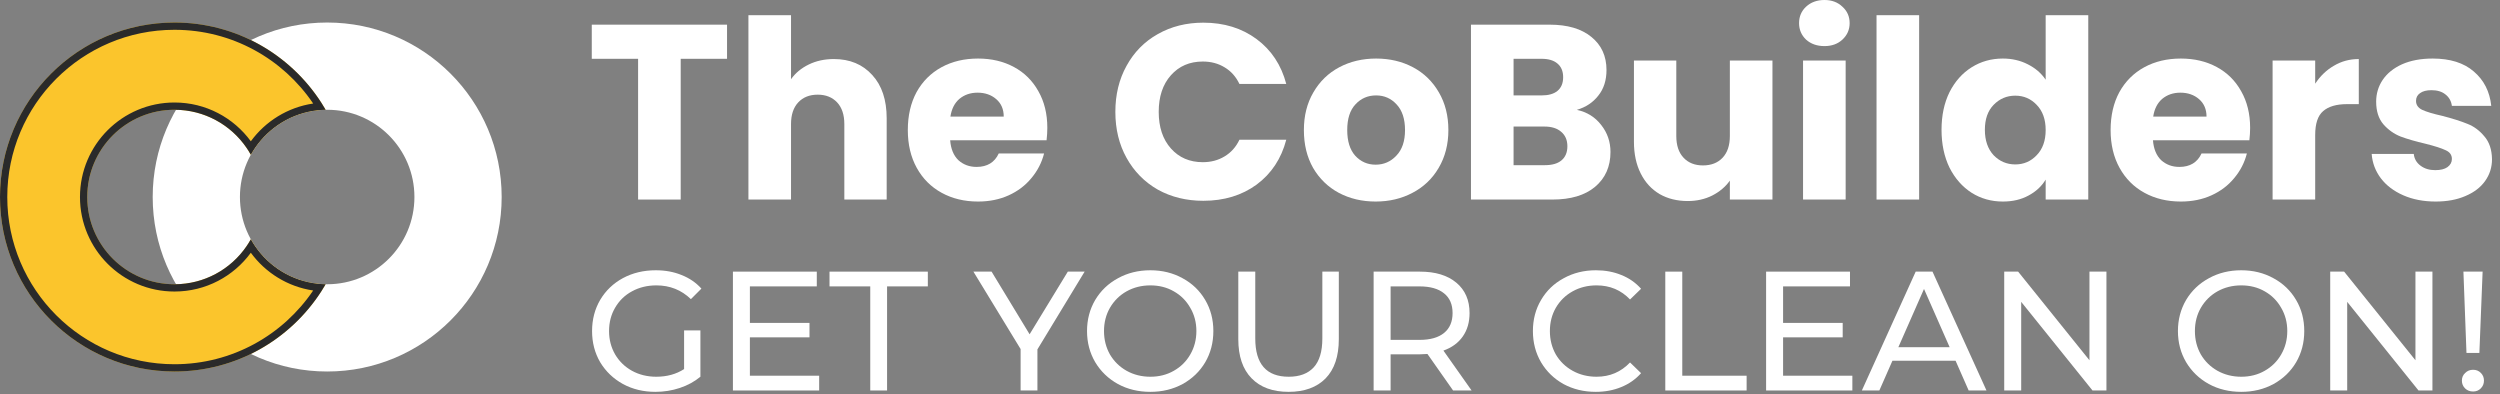
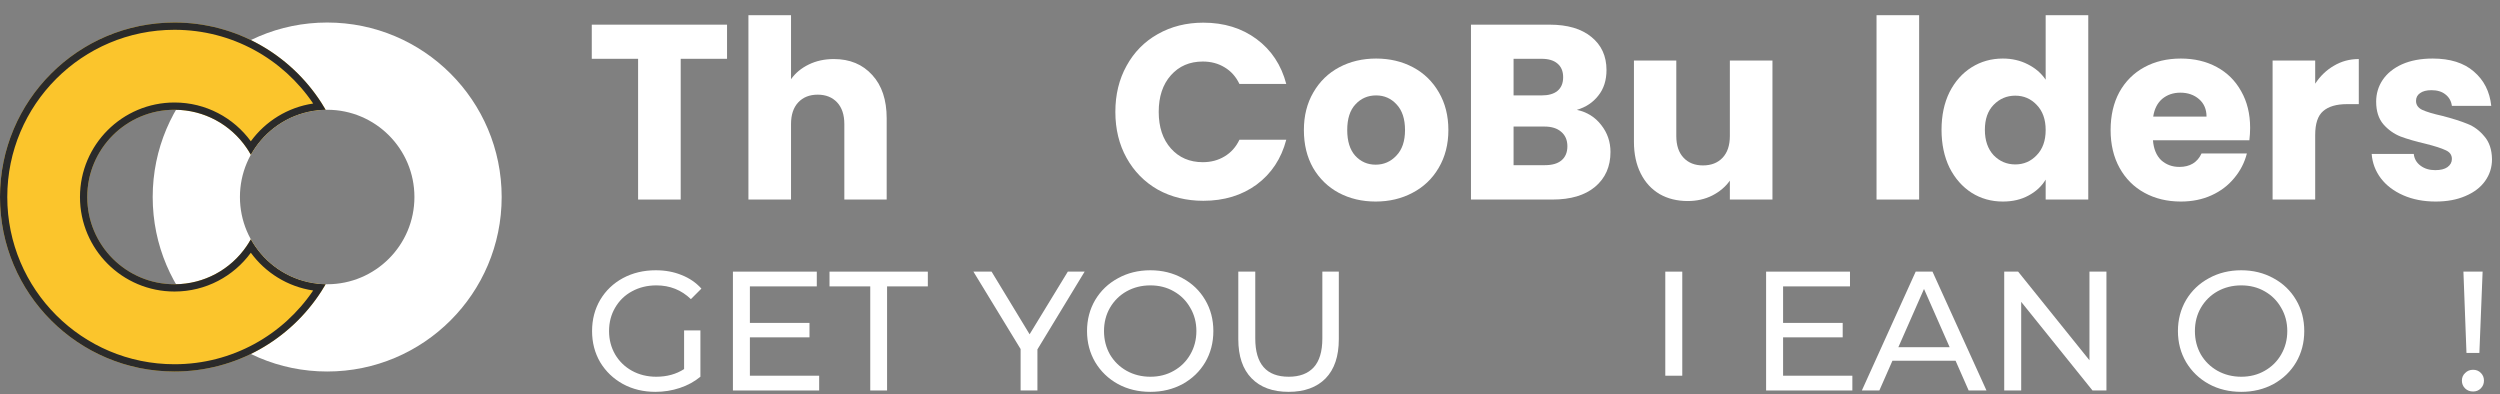
<svg xmlns="http://www.w3.org/2000/svg" width="222" height="35" viewBox="0 0 222 35" fill="none">
  <rect x="0" y="0" width="222" height="35" fill="#808080" stroke="none" />
  <path fill-rule="evenodd" clip-rule="evenodd" d="M29.053 32.99C37.611 32.99 44.548 26.052 44.548 17.495C44.548 8.937 37.611 2 29.053 2C20.496 2 13.559 8.937 13.559 17.495C13.559 26.052 20.496 32.99 29.053 32.99ZM29.053 25.242C33.332 25.242 36.801 21.774 36.801 17.495C36.801 13.216 33.332 9.747 29.053 9.747C24.775 9.747 21.306 13.216 21.306 17.495C21.306 21.774 24.775 25.242 29.053 25.242Z" fill="white" />
  <path fill-rule="evenodd" clip-rule="evenodd" d="M28.917 25.241C26.238 29.873 21.231 32.99 15.495 32.99C6.937 32.99 0 26.052 0 17.495C0 8.937 6.937 2 15.495 2C21.231 2 26.238 5.117 28.917 9.749C26.057 9.798 23.575 11.396 22.274 13.741C20.952 11.36 18.412 9.747 15.495 9.747C11.216 9.747 7.747 13.216 7.747 17.495C7.747 21.774 11.216 25.242 15.495 25.242C18.412 25.242 20.952 23.63 22.274 21.248C23.575 23.593 26.057 25.192 28.917 25.241Z" fill="#FBC52C" />
  <path fill-rule="evenodd" clip-rule="evenodd" d="M28.917 25.241C28.673 25.237 28.432 25.221 28.194 25.195C25.897 24.942 23.902 23.684 22.658 21.87C22.521 21.67 22.392 21.462 22.274 21.248C22.155 21.462 22.027 21.67 21.889 21.87C20.493 23.907 18.15 25.242 15.495 25.242C11.216 25.242 7.747 21.774 7.747 17.495C7.747 13.216 11.216 9.747 15.495 9.747C18.15 9.747 20.493 11.083 21.889 13.119C22.027 13.32 22.155 13.527 22.274 13.741C22.392 13.527 22.521 13.32 22.658 13.119C23.902 11.306 25.897 10.048 28.194 9.794C28.432 9.768 28.673 9.753 28.917 9.749C28.794 9.535 28.666 9.325 28.532 9.118C25.775 4.836 20.966 2 15.495 2C6.937 2 0 8.937 0 17.495C0 26.052 6.937 32.99 15.495 32.99C20.966 32.99 25.775 30.154 28.532 25.872C28.666 25.665 28.794 25.455 28.917 25.241ZM27.809 25.796C25.14 29.748 20.62 32.344 15.495 32.344C7.294 32.344 0.646 25.696 0.646 17.495C0.646 9.294 7.294 2.646 15.495 2.646C20.62 2.646 25.14 5.242 27.809 9.193C25.54 9.531 23.568 10.775 22.274 12.545C20.748 10.459 18.28 9.102 15.495 9.102C10.86 9.102 7.102 12.86 7.102 17.495C7.102 22.13 10.86 25.888 15.495 25.888C18.28 25.888 20.748 24.531 22.274 22.444C23.568 24.214 25.54 25.459 27.809 25.796Z" fill="#2A2A2A" />
  <path d="M64.561 2.19V5.221H60.446V17.72H56.663V5.221H52.549V2.19H64.561Z" fill="white" />
  <path d="M74.047 5.243C75.463 5.243 76.599 5.715 77.454 6.659C78.31 7.588 78.737 8.871 78.737 10.508V17.72H74.977V11.017C74.977 10.191 74.763 9.549 74.335 9.092C73.907 8.635 73.332 8.406 72.61 8.406C71.887 8.406 71.312 8.635 70.884 9.092C70.456 9.549 70.243 10.191 70.243 11.017V17.72H66.46V1.349H70.243V7.035C70.626 6.489 71.15 6.054 71.813 5.73C72.477 5.405 73.222 5.243 74.047 5.243Z" fill="white" />
-   <path d="M93.002 11.349C93.002 11.703 92.98 12.071 92.936 12.455H84.375C84.434 13.222 84.677 13.812 85.105 14.225C85.547 14.623 86.085 14.822 86.72 14.822C87.664 14.822 88.32 14.424 88.689 13.627H92.715C92.508 14.438 92.132 15.168 91.587 15.817C91.056 16.466 90.385 16.975 89.573 17.344C88.762 17.712 87.855 17.897 86.852 17.897C85.643 17.897 84.567 17.639 83.623 17.122C82.679 16.606 81.941 15.869 81.41 14.91C80.879 13.952 80.614 12.831 80.614 11.548C80.614 10.265 80.872 9.144 81.388 8.185C81.919 7.227 82.657 6.489 83.6 5.973C84.544 5.457 85.628 5.199 86.852 5.199C88.047 5.199 89.109 5.449 90.038 5.951C90.967 6.452 91.69 7.168 92.206 8.097C92.737 9.026 93.002 10.11 93.002 11.349ZM89.131 10.353C89.131 9.704 88.91 9.188 88.467 8.805C88.025 8.421 87.472 8.229 86.808 8.229C86.174 8.229 85.636 8.414 85.193 8.782C84.766 9.151 84.5 9.675 84.397 10.353H89.131Z" fill="white" />
  <path d="M99.044 9.933C99.044 8.399 99.376 7.035 100.04 5.84C100.704 4.631 101.625 3.694 102.805 3.031C104 2.352 105.349 2.013 106.854 2.013C108.697 2.013 110.275 2.5 111.588 3.473C112.9 4.447 113.778 5.774 114.22 7.455H110.061C109.752 6.806 109.309 6.312 108.734 5.973C108.174 5.634 107.532 5.464 106.809 5.464C105.644 5.464 104.7 5.87 103.978 6.681C103.255 7.492 102.894 8.576 102.894 9.933C102.894 11.29 103.255 12.374 103.978 13.185C104.7 13.996 105.644 14.402 106.809 14.402C107.532 14.402 108.174 14.232 108.734 13.893C109.309 13.553 109.752 13.059 110.061 12.411H114.22C113.778 14.092 112.9 15.419 111.588 16.392C110.275 17.351 108.697 17.83 106.854 17.83C105.349 17.83 104 17.499 102.805 16.835C101.625 16.157 100.704 15.22 100.04 14.025C99.376 12.831 99.044 11.467 99.044 9.933Z" fill="white" />
  <path d="M122.156 17.897C120.947 17.897 119.855 17.639 118.882 17.122C117.923 16.606 117.164 15.869 116.603 14.91C116.058 13.952 115.785 12.831 115.785 11.548C115.785 10.279 116.065 9.166 116.625 8.207C117.186 7.234 117.953 6.489 118.926 5.973C119.899 5.457 120.991 5.199 122.2 5.199C123.409 5.199 124.501 5.457 125.474 5.973C126.448 6.489 127.214 7.234 127.775 8.207C128.335 9.166 128.616 10.279 128.616 11.548C128.616 12.816 128.328 13.937 127.753 14.91C127.192 15.869 126.418 16.606 125.43 17.122C124.457 17.639 123.365 17.897 122.156 17.897ZM122.156 14.623C122.879 14.623 123.491 14.357 123.992 13.826C124.508 13.295 124.766 12.536 124.766 11.548C124.766 10.56 124.516 9.8 124.014 9.269C123.527 8.738 122.923 8.473 122.2 8.473C121.463 8.473 120.851 8.738 120.364 9.269C119.877 9.785 119.634 10.545 119.634 11.548C119.634 12.536 119.87 13.295 120.342 13.826C120.829 14.357 121.433 14.623 122.156 14.623Z" fill="white" />
  <path d="M140.024 9.756C140.924 9.948 141.647 10.397 142.192 11.105C142.738 11.799 143.011 12.595 143.011 13.495C143.011 14.792 142.554 15.825 141.639 16.592C140.74 17.344 139.479 17.72 137.856 17.72H130.622V2.19H137.613C139.191 2.19 140.423 2.551 141.307 3.274C142.207 3.997 142.657 4.977 142.657 6.216C142.657 7.131 142.414 7.89 141.927 8.495C141.455 9.1 140.821 9.52 140.024 9.756ZM134.405 8.473H136.883C137.502 8.473 137.974 8.34 138.299 8.075C138.638 7.794 138.808 7.389 138.808 6.858C138.808 6.327 138.638 5.921 138.299 5.641C137.974 5.361 137.502 5.221 136.883 5.221H134.405V8.473ZM137.193 14.667C137.827 14.667 138.314 14.527 138.653 14.247C139.007 13.952 139.184 13.531 139.184 12.986C139.184 12.44 138.999 12.012 138.631 11.703C138.277 11.393 137.783 11.238 137.148 11.238H134.405V14.667H137.193Z" fill="white" />
  <path d="M157.394 5.376V17.72H153.611V16.038C153.228 16.584 152.704 17.027 152.041 17.366C151.392 17.69 150.669 17.852 149.873 17.852C148.929 17.852 148.095 17.646 147.373 17.233C146.65 16.805 146.09 16.193 145.692 15.397C145.293 14.601 145.094 13.664 145.094 12.588V5.376H148.855V12.079C148.855 12.905 149.069 13.546 149.497 14.003C149.924 14.46 150.499 14.689 151.222 14.689C151.959 14.689 152.542 14.46 152.97 14.003C153.397 13.546 153.611 12.905 153.611 12.079V5.376H157.394Z" fill="white" />
-   <path d="M162.014 4.093C161.35 4.093 160.805 3.901 160.377 3.517C159.964 3.119 159.757 2.633 159.757 2.057C159.757 1.467 159.964 0.981 160.377 0.597C160.805 0.199 161.35 0 162.014 0C162.663 0 163.194 0.199 163.607 0.597C164.034 0.981 164.248 1.467 164.248 2.057C164.248 2.633 164.034 3.119 163.607 3.517C163.194 3.901 162.663 4.093 162.014 4.093ZM163.894 5.376V17.72H160.111V5.376H163.894Z" fill="white" />
  <path d="M170.419 1.349V17.72H166.636V1.349H170.419Z" fill="white" />
  <path d="M172.408 11.526C172.408 10.257 172.644 9.144 173.116 8.185C173.602 7.227 174.259 6.489 175.085 5.973C175.91 5.457 176.832 5.199 177.85 5.199C178.661 5.199 179.398 5.368 180.062 5.707C180.74 6.047 181.271 6.504 181.655 7.079V1.349H185.438V17.72H181.655V15.95C181.301 16.54 180.792 17.012 180.128 17.366C179.48 17.72 178.72 17.897 177.85 17.897C176.832 17.897 175.91 17.639 175.085 17.122C174.259 16.592 173.602 15.847 173.116 14.888C172.644 13.915 172.408 12.794 172.408 11.526ZM181.655 11.548C181.655 10.604 181.389 9.859 180.858 9.313C180.342 8.768 179.708 8.495 178.956 8.495C178.204 8.495 177.562 8.768 177.031 9.313C176.515 9.844 176.257 10.582 176.257 11.526C176.257 12.47 176.515 13.222 177.031 13.782C177.562 14.328 178.204 14.601 178.956 14.601C179.708 14.601 180.342 14.328 180.858 13.782C181.389 13.236 181.655 12.492 181.655 11.548Z" fill="white" />
  <path d="M199.811 11.349C199.811 11.703 199.789 12.071 199.744 12.455H191.183C191.242 13.222 191.485 13.812 191.913 14.225C192.356 14.623 192.894 14.822 193.528 14.822C194.472 14.822 195.128 14.424 195.497 13.627H199.523C199.317 14.438 198.941 15.168 198.395 15.817C197.864 16.466 197.193 16.975 196.382 17.344C195.571 17.712 194.664 17.897 193.661 17.897C192.451 17.897 191.375 17.639 190.431 17.122C189.487 16.606 188.75 15.869 188.219 14.91C187.688 13.952 187.422 12.831 187.422 11.548C187.422 10.265 187.68 9.144 188.197 8.185C188.728 7.227 189.465 6.489 190.409 5.973C191.353 5.457 192.437 5.199 193.661 5.199C194.855 5.199 195.917 5.449 196.846 5.951C197.775 6.452 198.498 7.168 199.014 8.097C199.545 9.026 199.811 10.11 199.811 11.349ZM195.939 10.353C195.939 9.704 195.718 9.188 195.276 8.805C194.833 8.421 194.28 8.229 193.617 8.229C192.982 8.229 192.444 8.414 192.002 8.782C191.574 9.151 191.308 9.675 191.205 10.353H195.939Z" fill="white" />
  <path d="M205.589 7.433C206.032 6.755 206.585 6.224 207.248 5.84C207.912 5.442 208.649 5.243 209.461 5.243V9.247H208.421C207.477 9.247 206.769 9.454 206.297 9.866C205.825 10.265 205.589 10.973 205.589 11.99V17.72H201.806V5.376H205.589V7.433Z" fill="white" />
  <path d="M216.29 17.897C215.214 17.897 214.255 17.712 213.415 17.344C212.574 16.975 211.91 16.474 211.424 15.839C210.937 15.191 210.664 14.468 210.605 13.671H214.344C214.388 14.099 214.587 14.446 214.941 14.711C215.295 14.977 215.73 15.109 216.246 15.109C216.718 15.109 217.079 15.021 217.33 14.844C217.596 14.652 217.728 14.409 217.728 14.114C217.728 13.76 217.544 13.502 217.175 13.34C216.807 13.163 216.209 12.971 215.383 12.764C214.499 12.558 213.761 12.344 213.171 12.123C212.581 11.887 212.073 11.526 211.645 11.039C211.217 10.537 211.003 9.866 211.003 9.026C211.003 8.318 211.195 7.676 211.578 7.101C211.977 6.511 212.552 6.047 213.304 5.707C214.071 5.368 214.978 5.199 216.025 5.199C217.574 5.199 218.79 5.582 219.675 6.349C220.575 7.116 221.091 8.134 221.224 9.402H217.728C217.669 8.974 217.478 8.635 217.153 8.384C216.844 8.134 216.431 8.008 215.914 8.008C215.472 8.008 215.133 8.097 214.897 8.274C214.661 8.436 214.543 8.664 214.543 8.959C214.543 9.313 214.727 9.579 215.096 9.756C215.479 9.933 216.069 10.11 216.866 10.287C217.78 10.523 218.525 10.759 219.1 10.995C219.675 11.216 220.177 11.585 220.604 12.101C221.047 12.602 221.275 13.281 221.29 14.136C221.29 14.859 221.084 15.508 220.671 16.083C220.272 16.643 219.69 17.086 218.923 17.41C218.171 17.735 217.293 17.897 216.29 17.897Z" fill="white" />
  <path d="M60.748 29.337H62.196V33.454C61.673 33.886 61.065 34.218 60.371 34.449C59.678 34.68 58.954 34.796 58.2 34.796C57.135 34.796 56.175 34.565 55.32 34.102C54.466 33.63 53.792 32.986 53.3 32.172C52.817 31.348 52.576 30.423 52.576 29.398C52.576 28.373 52.817 27.448 53.3 26.623C53.792 25.799 54.466 25.156 55.32 24.694C56.185 24.231 57.155 24 58.23 24C59.075 24 59.839 24.141 60.522 24.422C61.216 24.694 61.804 25.096 62.286 25.628L61.352 26.563C60.507 25.749 59.487 25.342 58.291 25.342C57.486 25.342 56.763 25.518 56.12 25.87C55.486 26.211 54.989 26.694 54.627 27.317C54.265 27.93 54.084 28.624 54.084 29.398C54.084 30.162 54.265 30.855 54.627 31.479C54.989 32.092 55.486 32.574 56.12 32.926C56.763 33.278 57.481 33.454 58.276 33.454C59.221 33.454 60.045 33.228 60.748 32.775V29.337Z" fill="white" />
  <path d="M72.742 33.363V34.675H65.083V24.121H72.531V25.432H66.59V28.674H71.883V29.956H66.59V33.363H72.742Z" fill="white" />
  <path d="M77.279 25.432H73.661V24.121H82.391V25.432H78.772V34.675H77.279V25.432Z" fill="white" />
  <path d="M92.123 31.026V34.675H90.63V30.996L86.439 24.121H88.052L91.429 29.684L94.822 24.121H96.315L92.123 31.026Z" fill="white" />
  <path d="M102.153 34.796C101.087 34.796 100.127 34.565 99.273 34.102C98.418 33.63 97.745 32.981 97.252 32.157C96.77 31.333 96.528 30.413 96.528 29.398C96.528 28.383 96.77 27.463 97.252 26.639C97.745 25.814 98.418 25.171 99.273 24.709C100.127 24.236 101.087 24 102.153 24C103.208 24 104.163 24.236 105.017 24.709C105.872 25.171 106.54 25.814 107.023 26.639C107.505 27.453 107.746 28.373 107.746 29.398C107.746 30.423 107.505 31.348 107.023 32.172C106.54 32.986 105.872 33.63 105.017 34.102C104.163 34.565 103.208 34.796 102.153 34.796ZM102.153 33.454C102.927 33.454 103.62 33.278 104.233 32.926C104.857 32.574 105.344 32.092 105.696 31.479C106.058 30.855 106.239 30.162 106.239 29.398C106.239 28.634 106.058 27.945 105.696 27.332C105.344 26.709 104.857 26.221 104.233 25.87C103.62 25.518 102.927 25.342 102.153 25.342C101.379 25.342 100.675 25.518 100.042 25.87C99.418 26.221 98.926 26.709 98.564 27.332C98.212 27.945 98.036 28.634 98.036 29.398C98.036 30.162 98.212 30.855 98.564 31.479C98.926 32.092 99.418 32.574 100.042 32.926C100.675 33.278 101.379 33.454 102.153 33.454Z" fill="white" />
  <path d="M114.424 34.796C113.016 34.796 111.921 34.394 111.137 33.59C110.353 32.785 109.961 31.629 109.961 30.122V24.121H111.468V30.061C111.468 32.323 112.458 33.454 114.439 33.454C115.404 33.454 116.142 33.177 116.655 32.624C117.168 32.062 117.424 31.207 117.424 30.061V24.121H118.887V30.122C118.887 31.639 118.495 32.8 117.71 33.605C116.926 34.399 115.831 34.796 114.424 34.796Z" fill="white" />
-   <path d="M129.034 34.675L126.757 31.433C126.476 31.453 126.255 31.463 126.094 31.463H123.486V34.675H121.978V24.121H126.094C127.461 24.121 128.537 24.447 129.321 25.101C130.105 25.754 130.497 26.654 130.497 27.8C130.497 28.614 130.296 29.307 129.894 29.88C129.492 30.453 128.919 30.87 128.175 31.132L130.678 34.675H129.034ZM126.049 30.182C127.004 30.182 127.732 29.976 128.235 29.564C128.738 29.152 128.989 28.564 128.989 27.8C128.989 27.036 128.738 26.453 128.235 26.051C127.732 25.639 127.004 25.432 126.049 25.432H123.486V30.182H126.049Z" fill="white" />
-   <path d="M141.701 34.796C140.646 34.796 139.691 34.565 138.836 34.102C137.992 33.63 137.329 32.986 136.846 32.172C136.364 31.348 136.122 30.423 136.122 29.398C136.122 28.373 136.364 27.453 136.846 26.639C137.329 25.814 137.997 25.171 138.852 24.709C139.706 24.236 140.661 24 141.716 24C142.541 24 143.295 24.141 143.978 24.422C144.662 24.694 145.245 25.101 145.727 25.643L144.747 26.593C143.953 25.759 142.963 25.342 141.777 25.342C140.993 25.342 140.284 25.518 139.651 25.87C139.017 26.221 138.52 26.709 138.158 27.332C137.806 27.945 137.63 28.634 137.63 29.398C137.63 30.162 137.806 30.855 138.158 31.479C138.52 32.092 139.017 32.574 139.651 32.926C140.284 33.278 140.993 33.454 141.777 33.454C142.953 33.454 143.943 33.032 144.747 32.187L145.727 33.137C145.245 33.68 144.657 34.092 143.963 34.373C143.279 34.655 142.526 34.796 141.701 34.796Z" fill="white" />
-   <path d="M147.878 24.121H149.386V33.363H155.1V34.675H147.878V24.121Z" fill="white" />
+   <path d="M147.878 24.121H149.386V33.363H155.1H147.878V24.121Z" fill="white" />
  <path d="M164.49 33.363V34.675H156.83V24.121H164.279V25.432H158.338V28.674H163.631V29.956H158.338V33.363H164.49Z" fill="white" />
  <path d="M173.656 32.036H168.047L166.886 34.675H165.333L170.113 24.121H171.606L176.4 34.675H174.817L173.656 32.036ZM173.128 30.83L170.852 25.659L168.575 30.83H173.128Z" fill="white" />
  <path d="M187.052 24.121V34.675H185.815L179.482 26.805V34.675H177.975V24.121H179.211L185.544 31.991V24.121H187.052Z" fill="white" />
  <path d="M199.024 34.796C197.959 34.796 196.999 34.565 196.145 34.102C195.29 33.63 194.617 32.981 194.124 32.157C193.642 31.333 193.4 30.413 193.4 29.398C193.4 28.383 193.642 27.463 194.124 26.639C194.617 25.814 195.29 25.171 196.145 24.709C196.999 24.236 197.959 24 199.024 24C200.08 24 201.035 24.236 201.889 24.709C202.744 25.171 203.412 25.814 203.895 26.639C204.377 27.453 204.618 28.373 204.618 29.398C204.618 30.423 204.377 31.348 203.895 32.172C203.412 32.986 202.744 33.63 201.889 34.102C201.035 34.565 200.08 34.796 199.024 34.796ZM199.024 33.454C199.798 33.454 200.492 33.278 201.105 32.926C201.728 32.574 202.216 32.092 202.568 31.479C202.93 30.855 203.111 30.162 203.111 29.398C203.111 28.634 202.93 27.945 202.568 27.332C202.216 26.709 201.728 26.221 201.105 25.87C200.492 25.518 199.798 25.342 199.024 25.342C198.25 25.342 197.547 25.518 196.914 25.87C196.29 26.221 195.798 26.709 195.436 27.332C195.084 27.945 194.908 28.634 194.908 29.398C194.908 30.162 195.084 30.855 195.436 31.479C195.798 32.092 196.29 32.574 196.914 32.926C197.547 33.278 198.25 33.454 199.024 33.454Z" fill="white" />
-   <path d="M216 24.121V34.675H214.763L208.431 26.805V34.675H206.923V24.121H208.159L214.492 31.991V24.121H216Z" fill="white" />
  <path d="M218.752 24.121H220.456L220.169 31.343H219.023L218.752 24.121ZM219.611 34.766C219.33 34.766 219.094 34.675 218.903 34.494C218.712 34.303 218.616 34.072 218.616 33.801C218.616 33.529 218.712 33.303 218.903 33.122C219.094 32.931 219.33 32.836 219.611 32.836C219.893 32.836 220.124 32.931 220.305 33.122C220.486 33.303 220.576 33.529 220.576 33.801C220.576 34.072 220.481 34.303 220.29 34.494C220.109 34.675 219.883 34.766 219.611 34.766Z" fill="white" />
</svg>